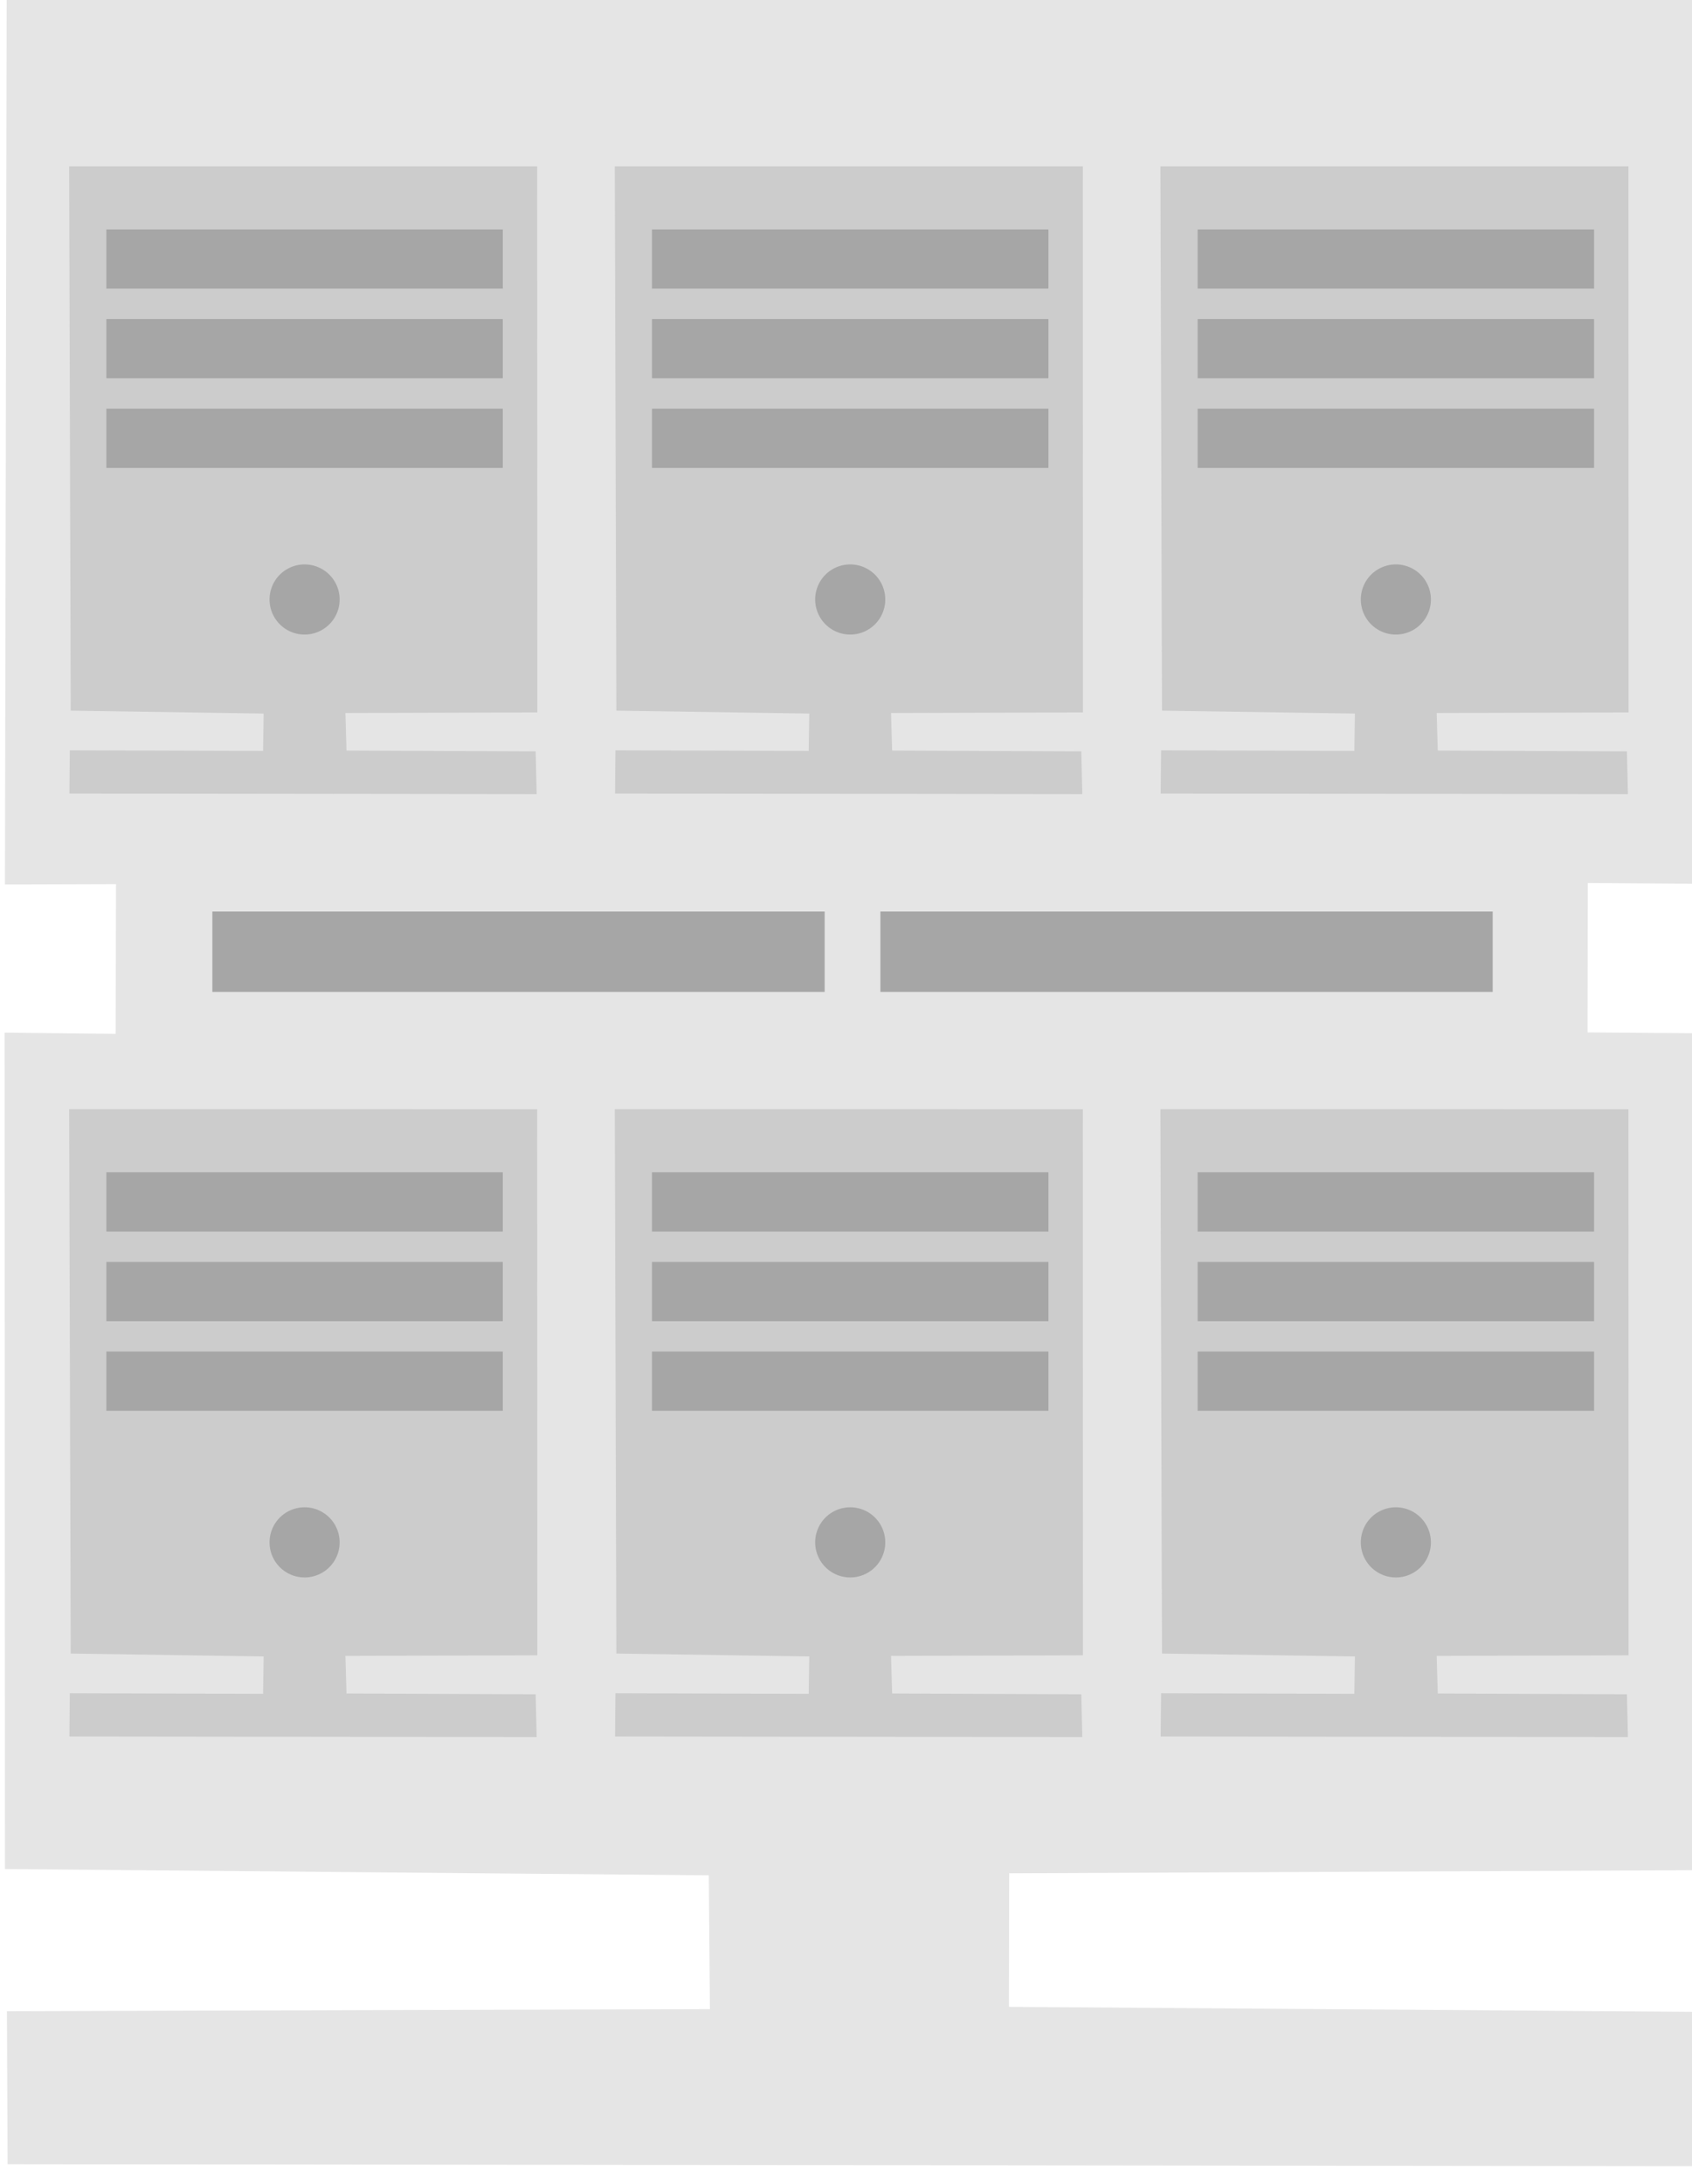
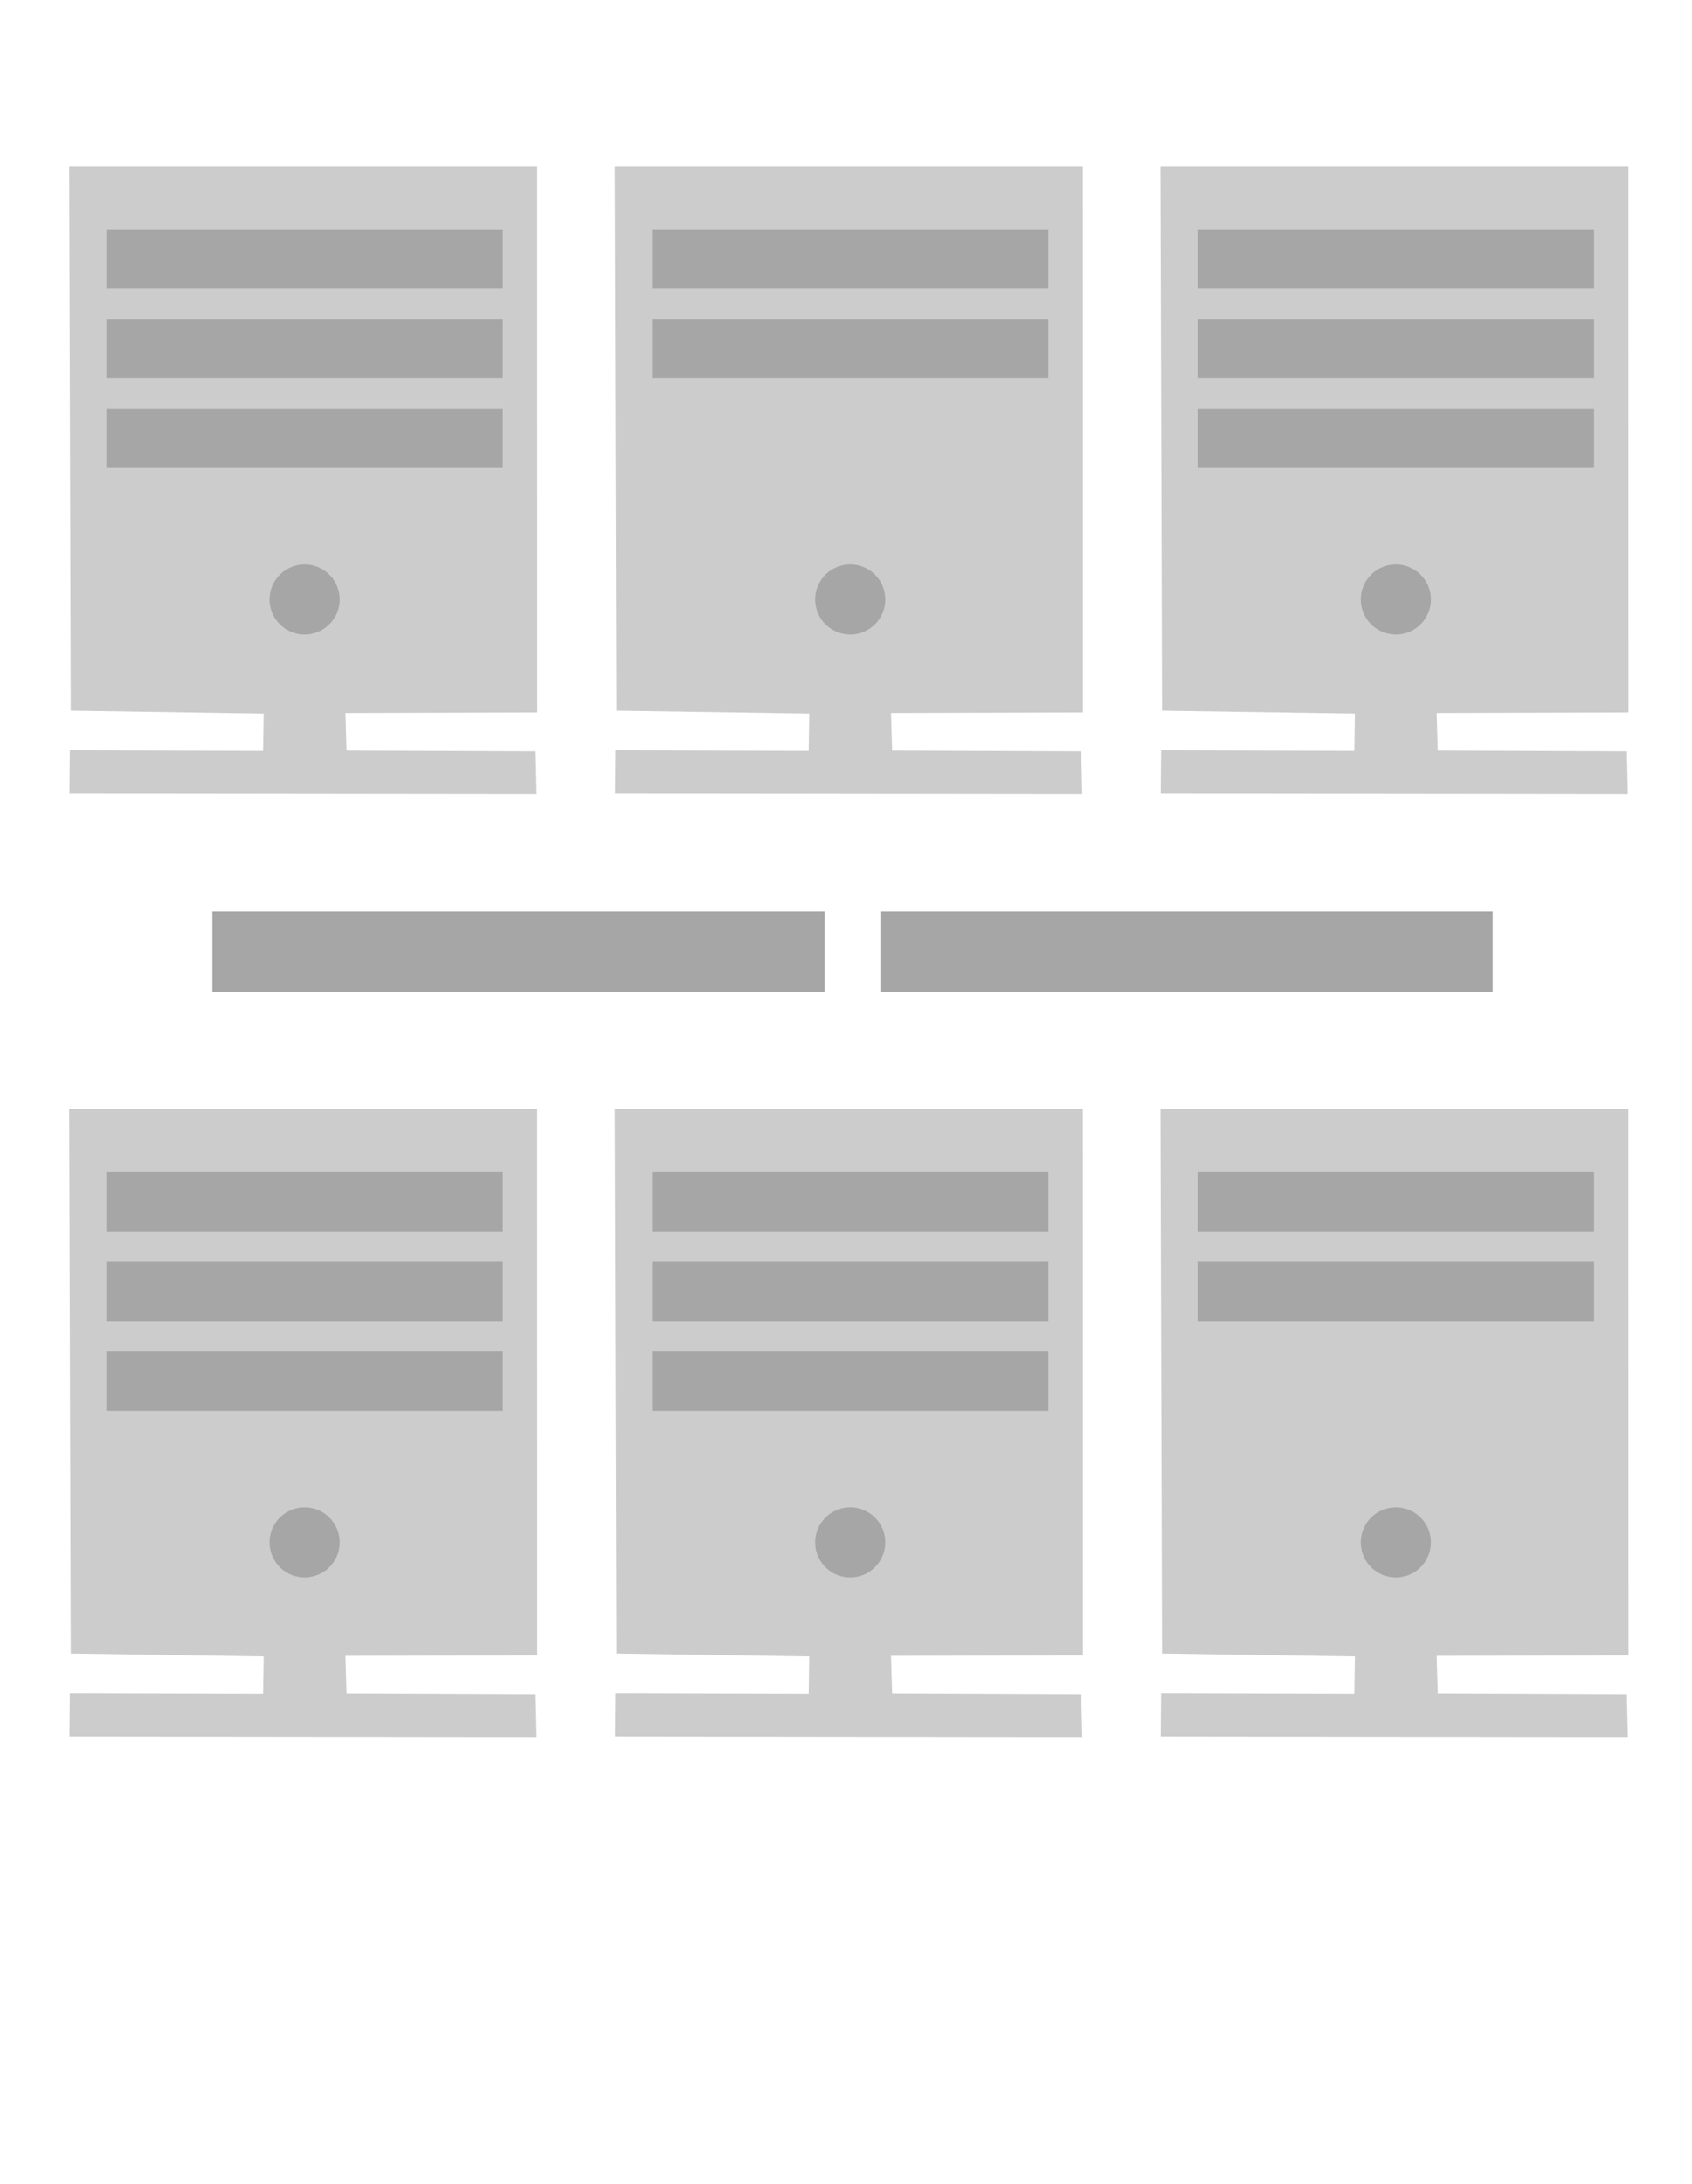
<svg xmlns="http://www.w3.org/2000/svg" xmlns:ns1="http://www.inkscape.org/namespaces/inkscape" xmlns:ns2="http://sodipodi.sourceforge.net/DTD/sodipodi-0.dtd" width="31.599mm" height="40.764mm" viewBox="0 0 31.599 40.764" version="1.1" id="svg3794" ns1:version="0.92.1 r15371" ns2:docname="pve.svg">
  <defs id="defs3788" />
  <ns2:namedview id="base" pagecolor="#ffffff" bordercolor="#666666" borderopacity="1.0" ns1:pageopacity="0.0" ns1:pageshadow="2" ns1:zoom="0.98994949" ns1:cx="-129.83511" ns1:cy="-55.317342" ns1:document-units="mm" ns1:current-layer="layer1" showgrid="false" ns1:window-width="1142" ns1:window-height="1436" ns1:window-x="2294" ns1:window-y="0" ns1:window-maximized="0" fit-margin-top="0" fit-margin-left="0" fit-margin-right="0" fit-margin-bottom="0" />
  <g ns1:label="Layer 1" ns1:groupmode="layer" id="layer1" transform="translate(-11.195,-11.219)">
    <g ns1:export-ydpi="90" ns1:export-xdpi="90" ns1:export-filename="S:\lucia\Layout\Icons\www-icons-png\proxmox-virtual-environment-server-190px.png" transform="matrix(0.199,0,0,0.199,76.219,-202.433)" id="g70155-9">
      <g id="g70021-5" transform="translate(166.802,218.298)">
-         <path style="fill:#e5e5e5;fill-opacity:1;fill-rule:evenodd;stroke:none" d="m -493.091,1030.627 66.052,0.589 0.106,12.551 -65.972,0.196 0.062,14.346 158.3,0.185 -0.036,-14.472 -64.291,-0.469 0.023,-12.527 64.128,-0.288 0.046,-78.505 -9.896,-0.074 0.018,-14.011 9.94,0.072 0.057,-84.197 -158.373,-0.104 -0.164,84.372 10.423,-0.032 -0.033,14.035 -10.422,-0.115 z" id="path70023-2" ns1:connector-curvature="0" ns2:nodetypes="ccccccccccccccccccccc" />
        <rect style="fill:#a6a6a6;fill-opacity:1;stroke:none" id="rect70313-0" width="57.463" height="7.54" x="-410.935" y="940.822" />
        <rect y="940.822" x="-473.626" height="7.54" width="57.463" id="rect70315-0" style="fill:#a6a6a6;fill-opacity:1;stroke:none" />
      </g>
      <g transform="matrix(0.277,0,0,0.277,-183.722,852.691)" id="g70101-3">
        <path ns2:nodetypes="ccccccccccccc" ns1:connector-curvature="0" id="path70103-9" d="m -492.399,1038.231 65.359,0.984 -0.191,12.65 -65.477,-0.2 -0.135,14.643 158.3,0.185 -0.332,-14.472 -64.093,-0.271 -0.372,-12.725 65.019,-0.19 -0.034,-184.913 -158.571,-0.005 z" style="fill:#cccccc;fill-opacity:1;fill-rule:evenodd;stroke:none" />
        <rect style="fill:#a6a6a6;fill-opacity:1;stroke:none" id="rect70105-1" width="134.314" height="20.061" x="-480.324" y="905.632" />
        <rect style="fill:#a6a6a6;fill-opacity:1;stroke:none" id="rect70107-8" width="134.314" height="20.061" x="-480.324" y="935.981" />
        <rect y="875.284" x="-480.324" height="20.061" width="134.314" id="rect70109-1" style="fill:#a6a6a6;fill-opacity:1;stroke:none" />
        <path d="m -423.706,1006.058 a 11.874,11.874 0 0 1 5.07,-16.007 11.874,11.874 0 0 1 16.008,5.067 11.874,11.874 0 0 1 -5.064,16.009 11.874,11.874 0 0 1 -16.01,-5.061" ns2:open="true" ns2:end="2.6622554" ns2:start="2.6630234" ns2:ry="11.873848" ns2:rx="11.873848" ns2:cy="1000.5903" ns2:cx="-413.16656" ns2:type="arc" id="path70111-9" style="fill:#a6a6a6;fill-opacity:1;stroke:none" />
      </g>
      <g id="g70253-5" transform="matrix(0.277,0,0,0.277,-132.516,852.691)">
        <path style="fill:#cccccc;fill-opacity:1;fill-rule:evenodd;stroke:none" d="m -492.399,1038.231 65.359,0.984 -0.191,12.65 -65.477,-0.2 -0.135,14.643 158.3,0.185 -0.332,-14.472 -64.093,-0.271 -0.372,-12.725 65.019,-0.19 -0.034,-184.913 -158.571,-0.005 z" id="path70255-3" ns1:connector-curvature="0" ns2:nodetypes="ccccccccccccc" />
        <rect y="905.632" x="-480.324" height="20.061" width="134.314" id="rect70257-2" style="fill:#a6a6a6;fill-opacity:1;stroke:none" />
-         <rect y="935.981" x="-480.324" height="20.061" width="134.314" id="rect70259-5" style="fill:#a6a6a6;fill-opacity:1;stroke:none" />
        <rect style="fill:#a6a6a6;fill-opacity:1;stroke:none" id="rect70261-2" width="134.314" height="20.061" x="-480.324" y="875.284" />
        <path style="fill:#a6a6a6;fill-opacity:1;stroke:none" id="path70263-5" ns2:type="arc" ns2:cx="-413.16656" ns2:cy="1000.5903" ns2:rx="11.873848" ns2:ry="11.873848" ns2:start="2.6630234" ns2:end="2.6622554" ns2:open="true" d="m -423.706,1006.058 a 11.874,11.874 0 0 1 5.07,-16.007 11.874,11.874 0 0 1 16.008,5.067 11.874,11.874 0 0 1 -5.064,16.009 11.874,11.874 0 0 1 -16.01,-5.061" />
      </g>
      <g transform="matrix(0.277,0,0,0.277,-81.31,852.691)" id="g70265-8">
        <path ns2:nodetypes="ccccccccccccc" ns1:connector-curvature="0" id="path70267-6" d="m -492.399,1038.231 65.359,0.984 -0.191,12.65 -65.477,-0.2 -0.135,14.643 158.3,0.185 -0.332,-14.472 -64.093,-0.271 -0.372,-12.725 65.019,-0.19 -0.034,-184.913 -158.571,-0.005 z" style="fill:#cccccc;fill-opacity:1;fill-rule:evenodd;stroke:none" />
        <rect style="fill:#a6a6a6;fill-opacity:1;stroke:none" id="rect70269-7" width="134.314" height="20.061" x="-480.324" y="905.632" />
        <rect style="fill:#a6a6a6;fill-opacity:1;stroke:none" id="rect70271-7" width="134.314" height="20.061" x="-480.324" y="935.981" />
        <rect y="875.284" x="-480.324" height="20.061" width="134.314" id="rect70273-2" style="fill:#a6a6a6;fill-opacity:1;stroke:none" />
        <path d="m -423.706,1006.058 a 11.874,11.874 0 0 1 5.07,-16.007 11.874,11.874 0 0 1 16.008,5.067 11.874,11.874 0 0 1 -5.064,16.009 11.874,11.874 0 0 1 -16.01,-5.061" ns2:open="true" ns2:end="2.6622554" ns2:start="2.6630234" ns2:ry="11.873848" ns2:rx="11.873848" ns2:cy="1000.5903" ns2:cx="-413.16656" ns2:type="arc" id="path70275-2" style="fill:#a6a6a6;fill-opacity:1;stroke:none" />
      </g>
      <g id="g70277-9" transform="matrix(0.277,0,0,0.277,-183.722,941.124)">
        <path style="fill:#cccccc;fill-opacity:1;fill-rule:evenodd;stroke:none" d="m -492.399,1038.231 65.359,0.984 -0.191,12.65 -65.477,-0.2 -0.135,14.643 158.3,0.185 -0.332,-14.472 -64.093,-0.271 -0.372,-12.725 65.019,-0.19 -0.034,-184.913 -158.571,-0.005 z" id="path70279-4" ns1:connector-curvature="0" ns2:nodetypes="ccccccccccccc" />
        <rect y="905.632" x="-480.324" height="20.061" width="134.314" id="rect70281-1" style="fill:#a6a6a6;fill-opacity:1;stroke:none" />
        <rect y="935.981" x="-480.324" height="20.061" width="134.314" id="rect70283-9" style="fill:#a6a6a6;fill-opacity:1;stroke:none" />
        <rect style="fill:#a6a6a6;fill-opacity:1;stroke:none" id="rect70285-6" width="134.314" height="20.061" x="-480.324" y="875.284" />
        <path style="fill:#a6a6a6;fill-opacity:1;stroke:none" id="path70287-9" ns2:type="arc" ns2:cx="-413.16656" ns2:cy="1000.5903" ns2:rx="11.873848" ns2:ry="11.873848" ns2:start="2.6630234" ns2:end="2.6622554" ns2:open="true" d="m -423.706,1006.058 a 11.874,11.874 0 0 1 5.07,-16.007 11.874,11.874 0 0 1 16.008,5.067 11.874,11.874 0 0 1 -5.064,16.009 11.874,11.874 0 0 1 -16.01,-5.061" />
      </g>
      <g transform="matrix(0.277,0,0,0.277,-132.516,941.124)" id="g70289-8">
        <path ns2:nodetypes="ccccccccccccc" ns1:connector-curvature="0" id="path70291-2" d="m -492.399,1038.231 65.359,0.984 -0.191,12.65 -65.477,-0.2 -0.135,14.643 158.3,0.185 -0.332,-14.472 -64.093,-0.271 -0.372,-12.725 65.019,-0.19 -0.034,-184.913 -158.571,-0.005 z" style="fill:#cccccc;fill-opacity:1;fill-rule:evenodd;stroke:none" />
        <rect style="fill:#a6a6a6;fill-opacity:1;stroke:none" id="rect70293-5" width="134.314" height="20.061" x="-480.324" y="905.632" />
        <rect style="fill:#a6a6a6;fill-opacity:1;stroke:none" id="rect70295-5" width="134.314" height="20.061" x="-480.324" y="935.981" />
        <rect y="875.284" x="-480.324" height="20.061" width="134.314" id="rect70297-4" style="fill:#a6a6a6;fill-opacity:1;stroke:none" />
        <path d="m -423.706,1006.058 a 11.874,11.874 0 0 1 5.07,-16.007 11.874,11.874 0 0 1 16.008,5.067 11.874,11.874 0 0 1 -5.064,16.009 11.874,11.874 0 0 1 -16.01,-5.061" ns2:open="true" ns2:end="2.6622554" ns2:start="2.6630234" ns2:ry="11.873848" ns2:rx="11.873848" ns2:cy="1000.5903" ns2:cx="-413.16656" ns2:type="arc" id="path70299-9" style="fill:#a6a6a6;fill-opacity:1;stroke:none" />
      </g>
      <g id="g70301-1" transform="matrix(0.277,0,0,0.277,-81.31,941.124)">
        <path style="fill:#cccccc;fill-opacity:1;fill-rule:evenodd;stroke:none" d="m -492.399,1038.231 65.359,0.984 -0.191,12.65 -65.477,-0.2 -0.135,14.643 158.3,0.185 -0.332,-14.472 -64.093,-0.271 -0.372,-12.725 65.019,-0.19 -0.034,-184.913 -158.571,-0.005 z" id="path70303-2" ns1:connector-curvature="0" ns2:nodetypes="ccccccccccccc" />
        <rect y="905.632" x="-480.324" height="20.061" width="134.314" id="rect70305-5" style="fill:#a6a6a6;fill-opacity:1;stroke:none" />
-         <rect y="935.981" x="-480.324" height="20.061" width="134.314" id="rect70307-0" style="fill:#a6a6a6;fill-opacity:1;stroke:none" />
        <rect style="fill:#a6a6a6;fill-opacity:1;stroke:none" id="rect70309-8" width="134.314" height="20.061" x="-480.324" y="875.284" />
        <path style="fill:#a6a6a6;fill-opacity:1;stroke:none" id="path70311-3" ns2:type="arc" ns2:cx="-413.16656" ns2:cy="1000.5903" ns2:rx="11.873848" ns2:ry="11.873848" ns2:start="2.6630234" ns2:end="2.6622554" ns2:open="true" d="m -423.706,1006.058 a 11.874,11.874 0 0 1 5.07,-16.007 11.874,11.874 0 0 1 16.008,5.067 11.874,11.874 0 0 1 -5.064,16.009 11.874,11.874 0 0 1 -16.01,-5.061" />
      </g>
    </g>
  </g>
</svg>